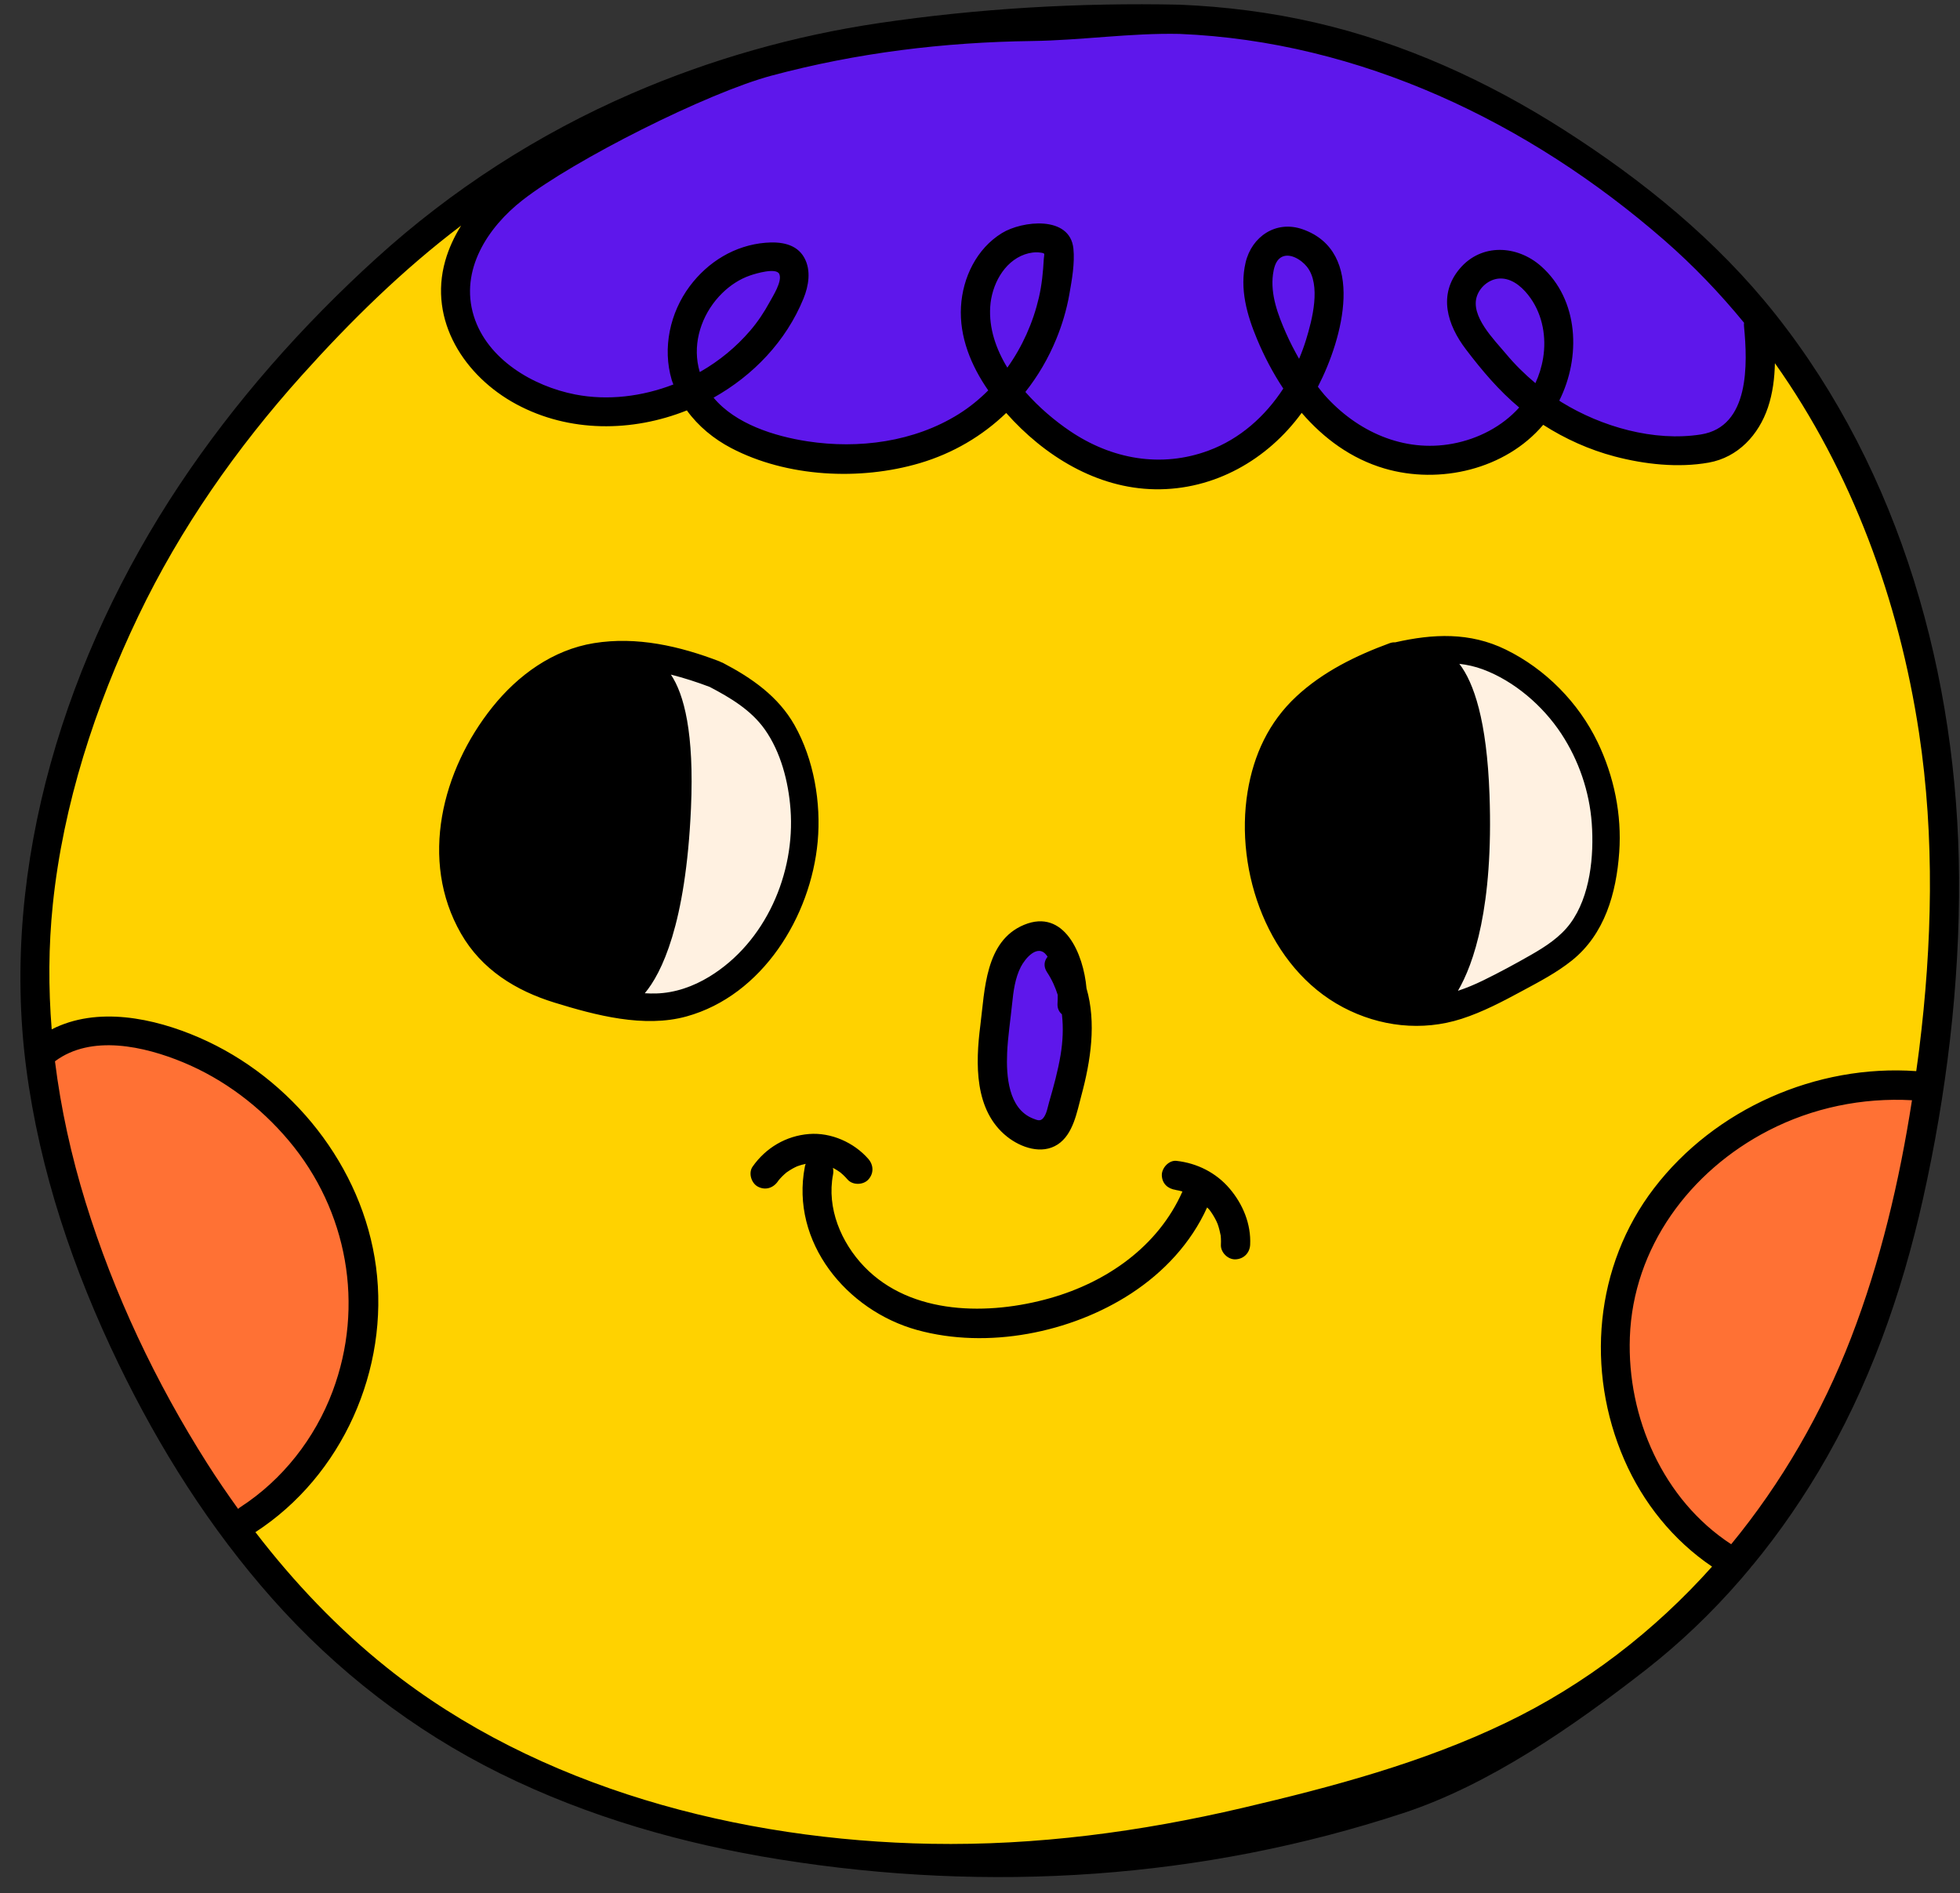
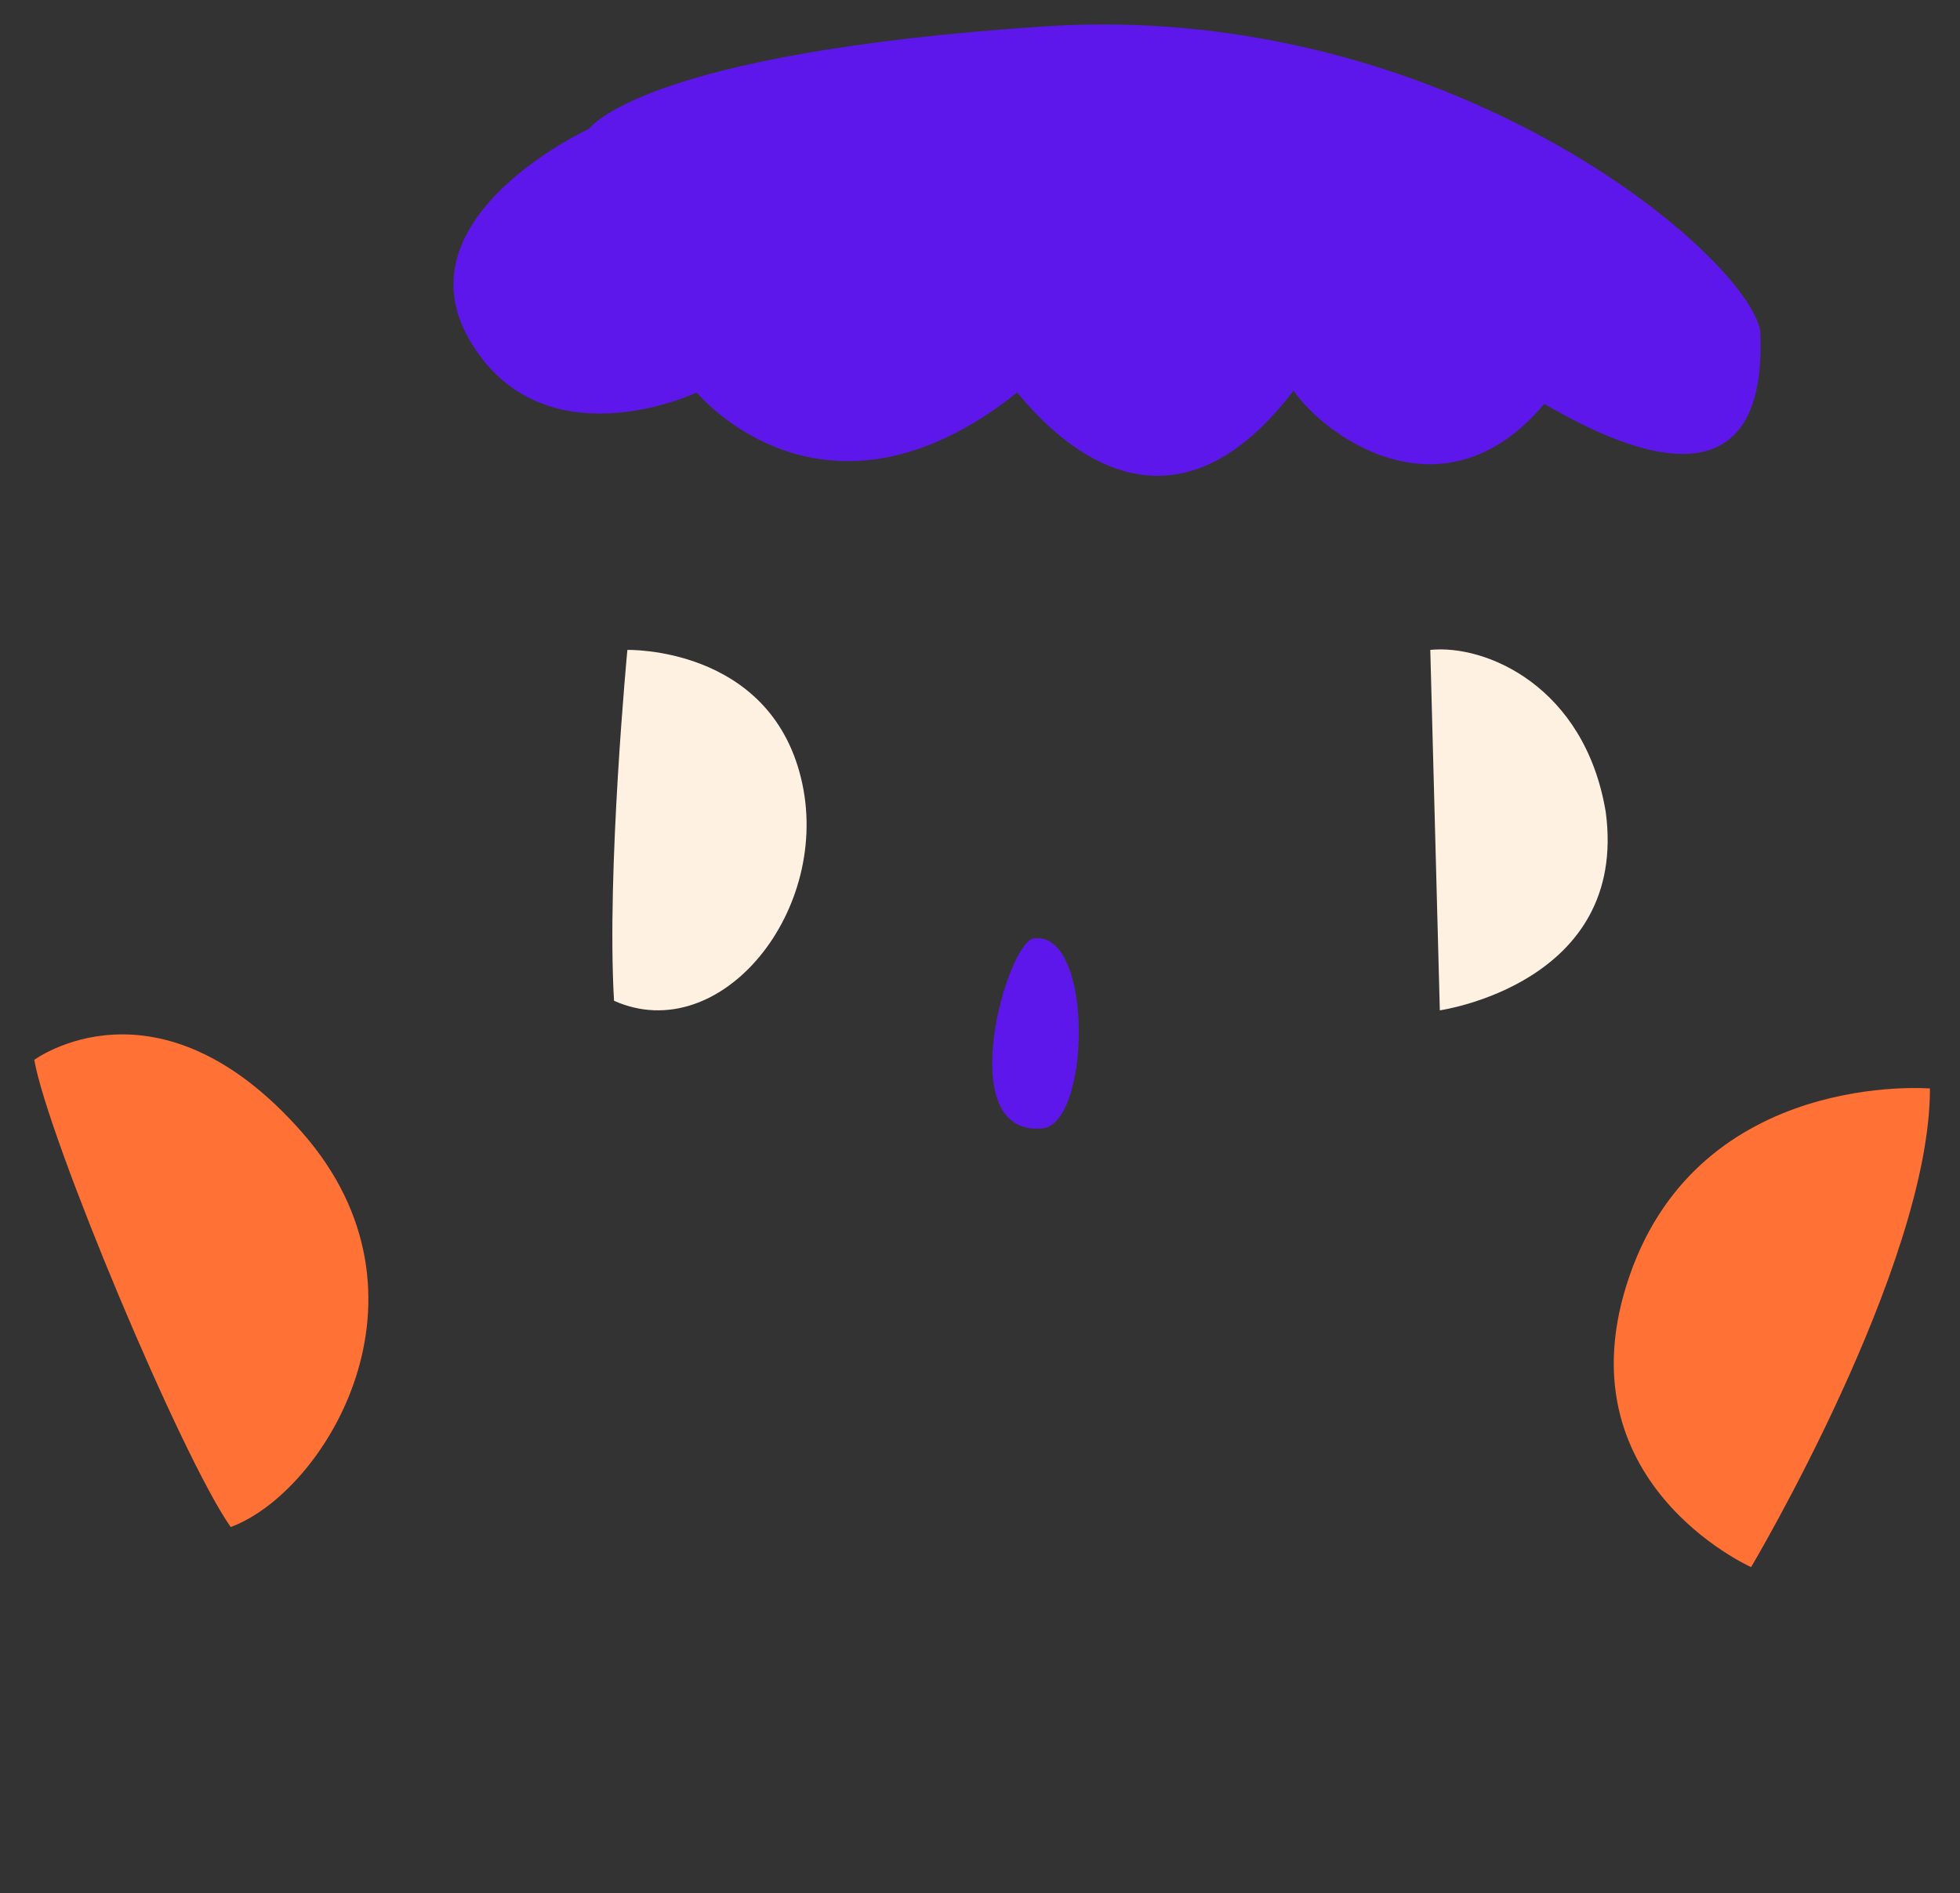
<svg xmlns="http://www.w3.org/2000/svg" fill="#000000" height="222.6" preserveAspectRatio="xMidYMid meet" version="1" viewBox="-2.4 -0.5 230.4 222.6" width="230.4" zoomAndPan="magnify">
  <rect x="-2.4" y="-0.5" width="230.4" height="222.6" fill="#333333" stroke="none" />
  <g id="change1_1">
-     <path d="M204.971,37.486c-6.789-8.559-15.318-15.492-24.492-21.354 c-8.845-5.652-18.528-10.066-28.779-12.43c-5.173-1.193-10.462-1.863-15.764-2.083 c-11.606-0.245-23.292,0.43-34.814,2.132c-9.818,1.451-19.509,4.2-28.614,8.142 C61.62,16.607,51.628,23.052,42.848,31.027c-8.555,7.77-16.361,16.592-22.771,26.217 c-13.058,19.607-20.859,43.974-17.775,67.607c1.56,11.956,5.466,23.463,10.701,34.292 c4.732,9.788,10.597,19.08,17.822,27.226c7.417,8.361,16.332,15.261,26.354,20.222 c10.182,5.04,21.206,8.186,32.4,9.978c24.375,3.903,49.297,0.012,72.585-7.641 c9.995-3.284,19.395-7.786,27.723-14.272c8.097-6.306,14.819-14.229,20.077-23.026 c5.813-9.726,9.639-20.534,12.104-31.562c2.724-12.185,4.268-24.791,4.191-37.283 C226.117,79.59,219.53,55.84,204.971,37.486z M69.78,117.164c-0.897-15.245,1.569-41.25,1.569-41.25 s16.59-0.448,20.401,15.021C95.561,106.403,82.334,122.768,69.78,117.164z M166.853,118.289l-1.121-42.377 c6.501-0.674,18.159,4.261,20.625,19.057C189.047,115.146,166.853,118.289,166.853,118.289z" fill="#ffd200" />
-   </g>
+     </g>
  <g id="change2_1">
    <path d="M203.444,183.751c0,0-22.691-10.092-14.271-34.304s35.293-21.97,35.293-21.97 C224.502,148.303,203.444,183.751,203.444,183.751z M24.718,179.039c10.985-4.035,25.333-27.127,8.386-46.408 S1.627,124.113,1.627,124.113C3.248,133.301,18.889,170.744,24.718,179.039z" fill="#ff7134" />
  </g>
  <g id="change3_1">
-     <path d="M120.357,2.604c47.439-3.139,82.589,26.902,84.159,35.791 c1.121,23.685-19.504,11.96-25.382,8.598c-11.931,14.124-25.918,3.652-29.478-1.569 c-15.179,19.953-28.761,4.708-32.486,0.224c-22.781,18.159-37.659,0-37.659,0s-18.025,8.519-26.647-6.053 s14.002-24.959,14.002-24.959S72.918,5.743,120.357,2.604z M119.101,109.838c-3.107,0.454-9.593,23.019,0.808,22.346 C125.826,132.184,126.275,108.79,119.101,109.838z" fill="#5e17eb" />
+     <path d="M120.357,2.604c47.439-3.139,82.589,26.902,84.159,35.791 c1.121,23.685-19.504,11.96-25.382,8.598c-11.931,14.124-25.918,3.652-29.478-1.569 c-15.179,19.953-28.761,4.708-32.486,0.224c-22.781,18.159-37.659,0-37.659,0s-18.025,8.519-26.647-6.053 s14.002-24.959,14.002-24.959S72.918,5.743,120.357,2.604z M119.101,109.838c-3.107,0.454-9.593,23.019,0.808,22.346 C125.826,132.184,126.275,108.79,119.101,109.838" fill="#5e17eb" />
  </g>
  <g id="change4_1">
    <path d="M71.349,75.913c0,0,16.59-0.448,20.401,15.021c3.811,15.469-9.416,31.834-21.97,26.23 C68.883,101.919,71.349,75.913,71.349,75.913z M165.732,75.912l1.121,42.377c0,0,22.195-3.143,19.504-23.32 C183.891,80.173,172.233,75.238,165.732,75.912z" fill="#fff1e1" />
  </g>
  <g id="change5_1">
-     <path d="M206.292,36.436c-6.887-8.683-15.54-15.716-24.847-21.663c-8.973-5.734-18.797-10.212-29.196-12.61 c-5.248-1.21-10.614-1.89-15.993-2.113c-11.775-0.248-23.63,0.436-35.319,2.163 c-9.961,1.472-19.792,4.261-29.03,8.26C60.861,15.254,50.724,21.793,41.816,29.883 c-8.679,7.883-16.598,16.833-23.101,26.598C5.467,76.372-2.447,101.093,0.682,125.069 c1.583,12.129,5.545,23.804,10.857,34.789c4.801,9.93,10.751,19.357,18.081,27.621 c7.525,8.483,16.569,15.482,26.737,20.515c10.329,5.113,21.514,8.305,32.871,10.123 c24.729,3.96,49.692,2.321,73.318-5.442c10.14-3.332,19.997-10.209,28.445-16.788 c8.215-6.397,15.034-14.436,20.368-23.36c5.898-9.867,9.778-20.832,12.279-32.02 c2.763-12.362,4.329-25.151,4.252-37.824C227.744,79.151,221.062,55.056,206.292,36.436z M88.3,8.391 c10.058-2.691,20.232-3.929,30.635-4.069c5.763-0.078,11.559-0.957,17.32-0.835 c21.23,0.881,41.055,10.384,56.944,24.219c3.441,2.996,6.568,6.267,9.418,9.743 c-0.017,0.129-0.021,0.265-0.007,0.414c0.426,4.376,0.698,11.812-5.073,12.718 c-5.53,0.867-11.673-0.907-16.36-3.787c-0.097-0.06-0.187-0.13-0.283-0.191 c2.558-5.092,2.33-11.845-2.135-15.802c-2.806-2.487-7.018-2.73-9.567,0.288 c-2.581,3.056-1.461,6.61,0.728,9.487c1.917,2.52,3.874,4.836,6.265,6.837c-1.987,2.205-4.785,3.687-7.837,4.254 c-5.773,1.073-11.257-1.45-15.056-5.732c-0.273-0.308-0.518-0.64-0.774-0.963 c2.949-5.697,5.683-15.874-1.786-18.513c-3.105-1.097-5.99,0.83-6.712,3.912 c-0.722,3.08,0.16,6.156,1.342,8.992c0.837,2.007,1.867,3.981,3.089,5.822c-2.115,3.25-5.083,5.914-8.768,7.284 c-5.606,2.085-11.425,1.014-16.316-2.298c-1.784-1.208-3.643-2.777-5.234-4.588 c1.473-1.861,2.698-3.945,3.629-6.214c0.694-1.691,1.217-3.447,1.537-5.248c0.302-1.695,0.657-3.679,0.48-5.397 c-0.404-3.934-6.043-3.271-8.402-1.82c-2.978,1.832-4.615,5.232-4.812,8.648 c-0.205,3.567,1.197,6.962,3.204,9.847c-1.051,1.052-2.212,1.998-3.49,2.796 c-5.223,3.262-11.734,4.115-17.756,3.193c-3.858-0.591-8.471-2.031-11.042-5.133 c4.66-2.613,8.517-6.63,10.566-11.644c0.609-1.49,0.917-3.311,0.107-4.793c-0.918-1.68-2.84-1.923-4.57-1.779 c-3.609,0.3-6.766,2.241-8.912,5.121c-2.314,3.104-3.22,7.263-2.111,11.009 c0.054,0.183,0.131,0.356,0.194,0.535c-3.655,1.412-7.695,1.922-11.537,1.175 c-4.959-0.965-10.341-4.128-11.923-9.219c-1.682-5.412,1.662-10.453,5.719-13.622 C65.045,18.327,80.712,10.421,88.3,8.391z M178.088,44.548c-1.253-1.048-2.419-2.198-3.467-3.458 c-1.37-1.647-4.236-4.449-3.394-6.809c0.424-1.189,1.641-2.106,2.925-2.034c1.434,0.08,2.605,1.22,3.384,2.333 c1.413,2.019,1.853,4.593,1.462,7.005C178.826,42.643,178.513,43.631,178.088,44.548z M148.764,38.648 c-0.939-2.13-1.841-4.517-1.524-6.893c0.088-0.664,0.285-1.547,0.879-1.953c1.023-0.698,2.471,0.25,3.11,1.057 c1.702,2.148,0.616,6.255-0.102,8.591c-0.233,0.757-0.508,1.504-0.819,2.238 C149.744,40.698,149.221,39.685,148.764,38.648z M114.002,35.553c0.163-2.502,1.565-5.269,4.061-6.143 c0.569-0.199,1.22-0.297,1.819-0.213c0.659,0.093,0.452,0.107,0.416,0.763c-0.085,1.538-0.229,3.032-0.579,4.537 c-0.687,2.954-1.952,5.77-3.705,8.229C114.664,40.512,113.838,38.075,114.002,35.553z M79.605,42.113 c-0.455-2.99,0.758-6.051,2.886-8.142c0.93-0.914,2.052-1.662,3.292-2.086c0.703-0.241,3.077-0.945,3.424-0.167 c0.379,0.85-0.76,2.61-1.143,3.315c-0.644,1.186-1.397,2.316-2.277,3.341c-1.655,1.928-3.615,3.542-5.816,4.808 c-0.037,0.021-0.077,0.038-0.114,0.059C79.75,42.879,79.665,42.504,79.605,42.113z M7.653,140.831 c-1.67-5.415-2.894-10.953-3.591-16.551c4.271-3.194,10.518-1.762,15.057,0.117 c4.81,1.991,9.069,5.225,12.415,9.197c6.931,8.228,8.941,19.42,5.159,29.501 c-2.075,5.532-5.882,10.399-10.85,13.611c-0.095,0.062-0.175,0.131-0.252,0.201 c-1.248-1.737-2.46-3.501-3.607-5.305C15.913,162.048,10.99,151.653,7.653,140.831z M174.635,202.044 c-9.786,4.71-20.425,7.547-30.961,10.015c-12.012,2.814-24.247,4.443-36.602,4.224 c-22.401-0.397-46.198-6.513-63.952-20.68c-5.823-4.647-10.965-10.066-15.496-15.962 c10.214-6.63,15.77-19.147,14.178-31.186c-1.562-11.817-9.913-22.235-20.773-26.955 c-5.375-2.336-12.027-3.7-17.352-0.974c-0.394-4.881-0.375-9.796,0.133-14.705 c1.211-11.716,4.971-23.28,10.043-33.875c4.952-10.344,11.557-19.768,19.205-28.29 c5.728-6.382,11.897-12.453,18.745-17.63c-0.797,1.285-1.444,2.659-1.866,4.147 c-1.99,7.026,2.274,13.578,8.361,16.856c6.222,3.351,13.623,3.288,20.043,0.724 c1.339,1.857,3.172,3.361,5.214,4.429c6.554,3.429,15.125,3.848,22.153,1.776 c3.908-1.152,7.355-3.192,10.172-5.903c4.462,5.039,10.628,8.862,17.491,8.971c6.972,0.111,13.233-3.481,17.244-8.985 c2.591,3.005,5.822,5.393,9.733,6.542c6.497,1.909,14.216,0.106,18.658-5.135c2.587,1.659,5.439,2.939,8.403,3.72 c3.499,0.922,7.457,1.362,11.044,0.724c3.458-0.615,5.889-3.267,6.973-6.495c0.559-1.663,0.777-3.424,0.817-5.194 c9.04,12.761,14.59,27.895,16.942,43.461c1.859,12.302,1.547,24.879,0.018,37.198 c-0.106,0.859-0.23,1.717-0.347,2.575c-11.718-0.832-23.661,4.423-30.819,13.763 c-7.003,9.137-8.053,21.451-3.504,31.921c2.2,5.064,5.753,9.485,10.32,12.572 C192.094,191.253,183.965,197.553,174.635,202.044z M201.102,181.062c-8-5.223-12.253-14.894-11.911-24.344 c0.382-10.558,7.064-19.536,16.292-24.297c5.198-2.681,11.043-3.887,16.872-3.563 c-1.479,9.523-3.7,18.972-7.17,27.956C211.777,165.638,207.026,173.853,201.102,181.062z M185.403,86.764 c-2.243-4.662-6.139-8.61-10.792-10.888c-4.236-2.074-8.561-1.865-13.011-0.853 c-0.199-0.013-0.416,0.015-0.651,0.101c-3.972,1.459-7.845,3.357-10.968,6.266 c-3.239,3.017-5.014,6.866-5.723,11.194c-1.546,9.433,2.445,20.716,11.219,25.349 c4.304,2.273,9.281,2.852,13.937,1.352c2.511-0.809,4.853-2.053,7.167-3.301c1.996-1.076,4.008-2.126,5.786-3.548 c3.878-3.1,5.236-7.944,5.575-12.728C188.258,95.268,187.33,90.769,185.403,86.764z M182.196,108.061 c-1.185,1.611-2.91,2.727-4.62,3.706c-1.841,1.054-3.723,2.072-5.628,3.004 c-0.981,0.48-1.969,0.892-2.966,1.222c1.835-3.14,4.185-9.804,3.711-23.049 c-0.314-8.761-1.85-13.198-3.546-15.395c0.923,0.108,1.844,0.308,2.761,0.649 c3.709,1.381,7.073,4.293,9.231,7.58c2.05,3.123,3.301,6.779,3.573,10.508 C184.991,100.117,184.537,104.876,182.196,108.061z M93.719,98.456c0.418-4.572-0.447-9.667-2.719-13.694 c-1.91-3.386-5.059-5.571-8.435-7.332c-0.076-0.04-0.151-0.064-0.227-0.091 c-0.05-0.025-0.094-0.054-0.148-0.075c-4.691-1.804-9.744-2.964-14.774-2.147 c-4.835,0.786-8.926,3.762-11.938,7.527c-5.903,7.38-8.638,17.994-3.688,26.619 c2.423,4.222,6.423,6.708,10.987,8.116c4.824,1.489,10.538,3.01,15.534,1.624 C87.224,116.531,92.915,107.257,93.719,98.456z M80.994,114.324c-1.9,1.16-4.021,1.914-6.259,1.981 c-0.448,0.014-0.894-0-1.34-0.025c1.957-2.337,4.822-8.055,5.429-21.751 c0.394-8.869-0.818-13.416-2.361-15.715c1.557,0.391,3.088,0.89,4.561,1.448c2.423,1.268,4.86,2.717,6.471,4.989 c1.892,2.67,2.787,6.161,3.03,9.387C91.097,102.21,87.591,110.295,80.994,114.324z M115.984,133.142 c1.613,1.282,4.075,2.14,5.951,0.914c1.826-1.194,2.257-3.808,2.781-5.751c1.099-4.07,1.78-8.552,0.604-12.605 c-0.354-4.064-2.627-9.417-7.341-7.465c-4.586,1.899-4.61,7.687-5.14,11.829 C112.27,124.509,112.1,130.056,115.984,133.142z M115.99,123.299c0.085-1.937,0.39-3.85,0.585-5.777 c0.148-1.46,0.345-3.014,1.021-4.337c0.518-1.014,1.995-2.767,3.043-1.358c0.038,0.051,0.067,0.109,0.103,0.162 c-0.393,0.475-0.515,1.139-0.06,1.821c0.559,0.838,0.96,1.734,1.254,2.659c0.004,0.34-0.001,0.675-0.022,0.997 c-0.039,0.585,0.178,1.01,0.514,1.284c0.186,1.571,0.109,3.187-0.152,4.768c-0.312,1.888-0.824,3.739-1.354,5.575 c-0.168,0.583-0.283,1.371-0.68,1.853c-0.346,0.421-0.681,0.269-1.198,0.068 C116.111,129.873,115.875,125.936,115.99,123.299z M135.893,135.986c-0.897-0.099-1.757,0.861-1.719,1.719 c0.044,0.981,0.717,1.561,1.628,1.696c-0.017-0.001-0.002,0.005,0.087,0.023c0.112,0.023,0.224,0.041,0.336,0.066 c0.125,0.028,0.248,0.067,0.371,0.101c-2.858,6.457-8.887,10.649-15.553,12.537 c-7.176,2.032-16.324,2.041-21.849-3.704c-2.723-2.832-4.431-6.884-3.669-10.834 c0.055-0.284,0.042-0.545-0.017-0.782c0.084,0.044,0.168,0.089,0.25,0.136c0.198,0.113,0.388,0.237,0.575,0.367 c0.022,0.015,0.048,0.035,0.071,0.053c0.105,0.087,0.207,0.177,0.307,0.27c0.187,0.175,0.361,0.36,0.529,0.553 c0.594,0.679,1.832,0.653,2.431,0c0.665-0.724,0.633-1.706,0-2.431c-1.692-1.937-4.378-3.129-6.962-2.927 c-2.708,0.212-5.086,1.62-6.639,3.836c-0.518,0.739-0.158,1.942,0.617,2.352c0.88,0.465,1.799,0.172,2.352-0.617 c0.031-0.044,0.066-0.093,0.077-0.111c0.053-0.066,0.108-0.131,0.164-0.194c0.165-0.186,0.341-0.363,0.526-0.53 c0.082-0.074,0.166-0.147,0.252-0.217c0.011-0.009,0.006-0.005,0.014-0.012c0.012-0.007,0.008-0.004,0.035-0.022 c0.206-0.142,0.415-0.279,0.633-0.402c0.18-0.102,0.366-0.195,0.555-0.28c0.026-0.01,0.059-0.023,0.093-0.034 c0.131-0.045,0.262-0.09,0.395-0.13c0.174-0.052,0.352-0.092,0.529-0.13c-0.042,0.104-0.077,0.215-0.101,0.34 c-1.709,8.865,4.908,16.904,13.201,19.195c8.248,2.279,18.062,0.35,25.171-4.301 c3.827-2.504,7.027-5.923,8.916-10.11c0.065,0.071,0.143,0.13,0.206,0.203c0.01,0.011,0.036,0.043,0.066,0.078 c0.021,0.03,0.134,0.176,0.155,0.207c0.131,0.187,0.255,0.379,0.37,0.577c0.115,0.197,0.222,0.398,0.321,0.604 c0.029,0.061,0.148,0.422,0.076,0.159c-0.074-0.27,0.038,0.109,0.058,0.165c0.155,0.43,0.251,0.865,0.344,1.311 c0.011,0.113,0.02,0.226,0.026,0.339c0.013,0.248,0.011,0.495-0.001,0.742c-0.043,0.899,0.822,1.759,1.719,1.719 c0.968-0.043,1.672-0.755,1.719-1.719c0.118-2.438-0.857-4.778-2.422-6.612 C140.547,137.372,138.307,136.251,135.893,135.986z M96.435,137.389C96.454,137.404,96.454,137.404,96.435,137.389 L96.435,137.389z" fill="inherit" />
-   </g>
+     </g>
</svg>